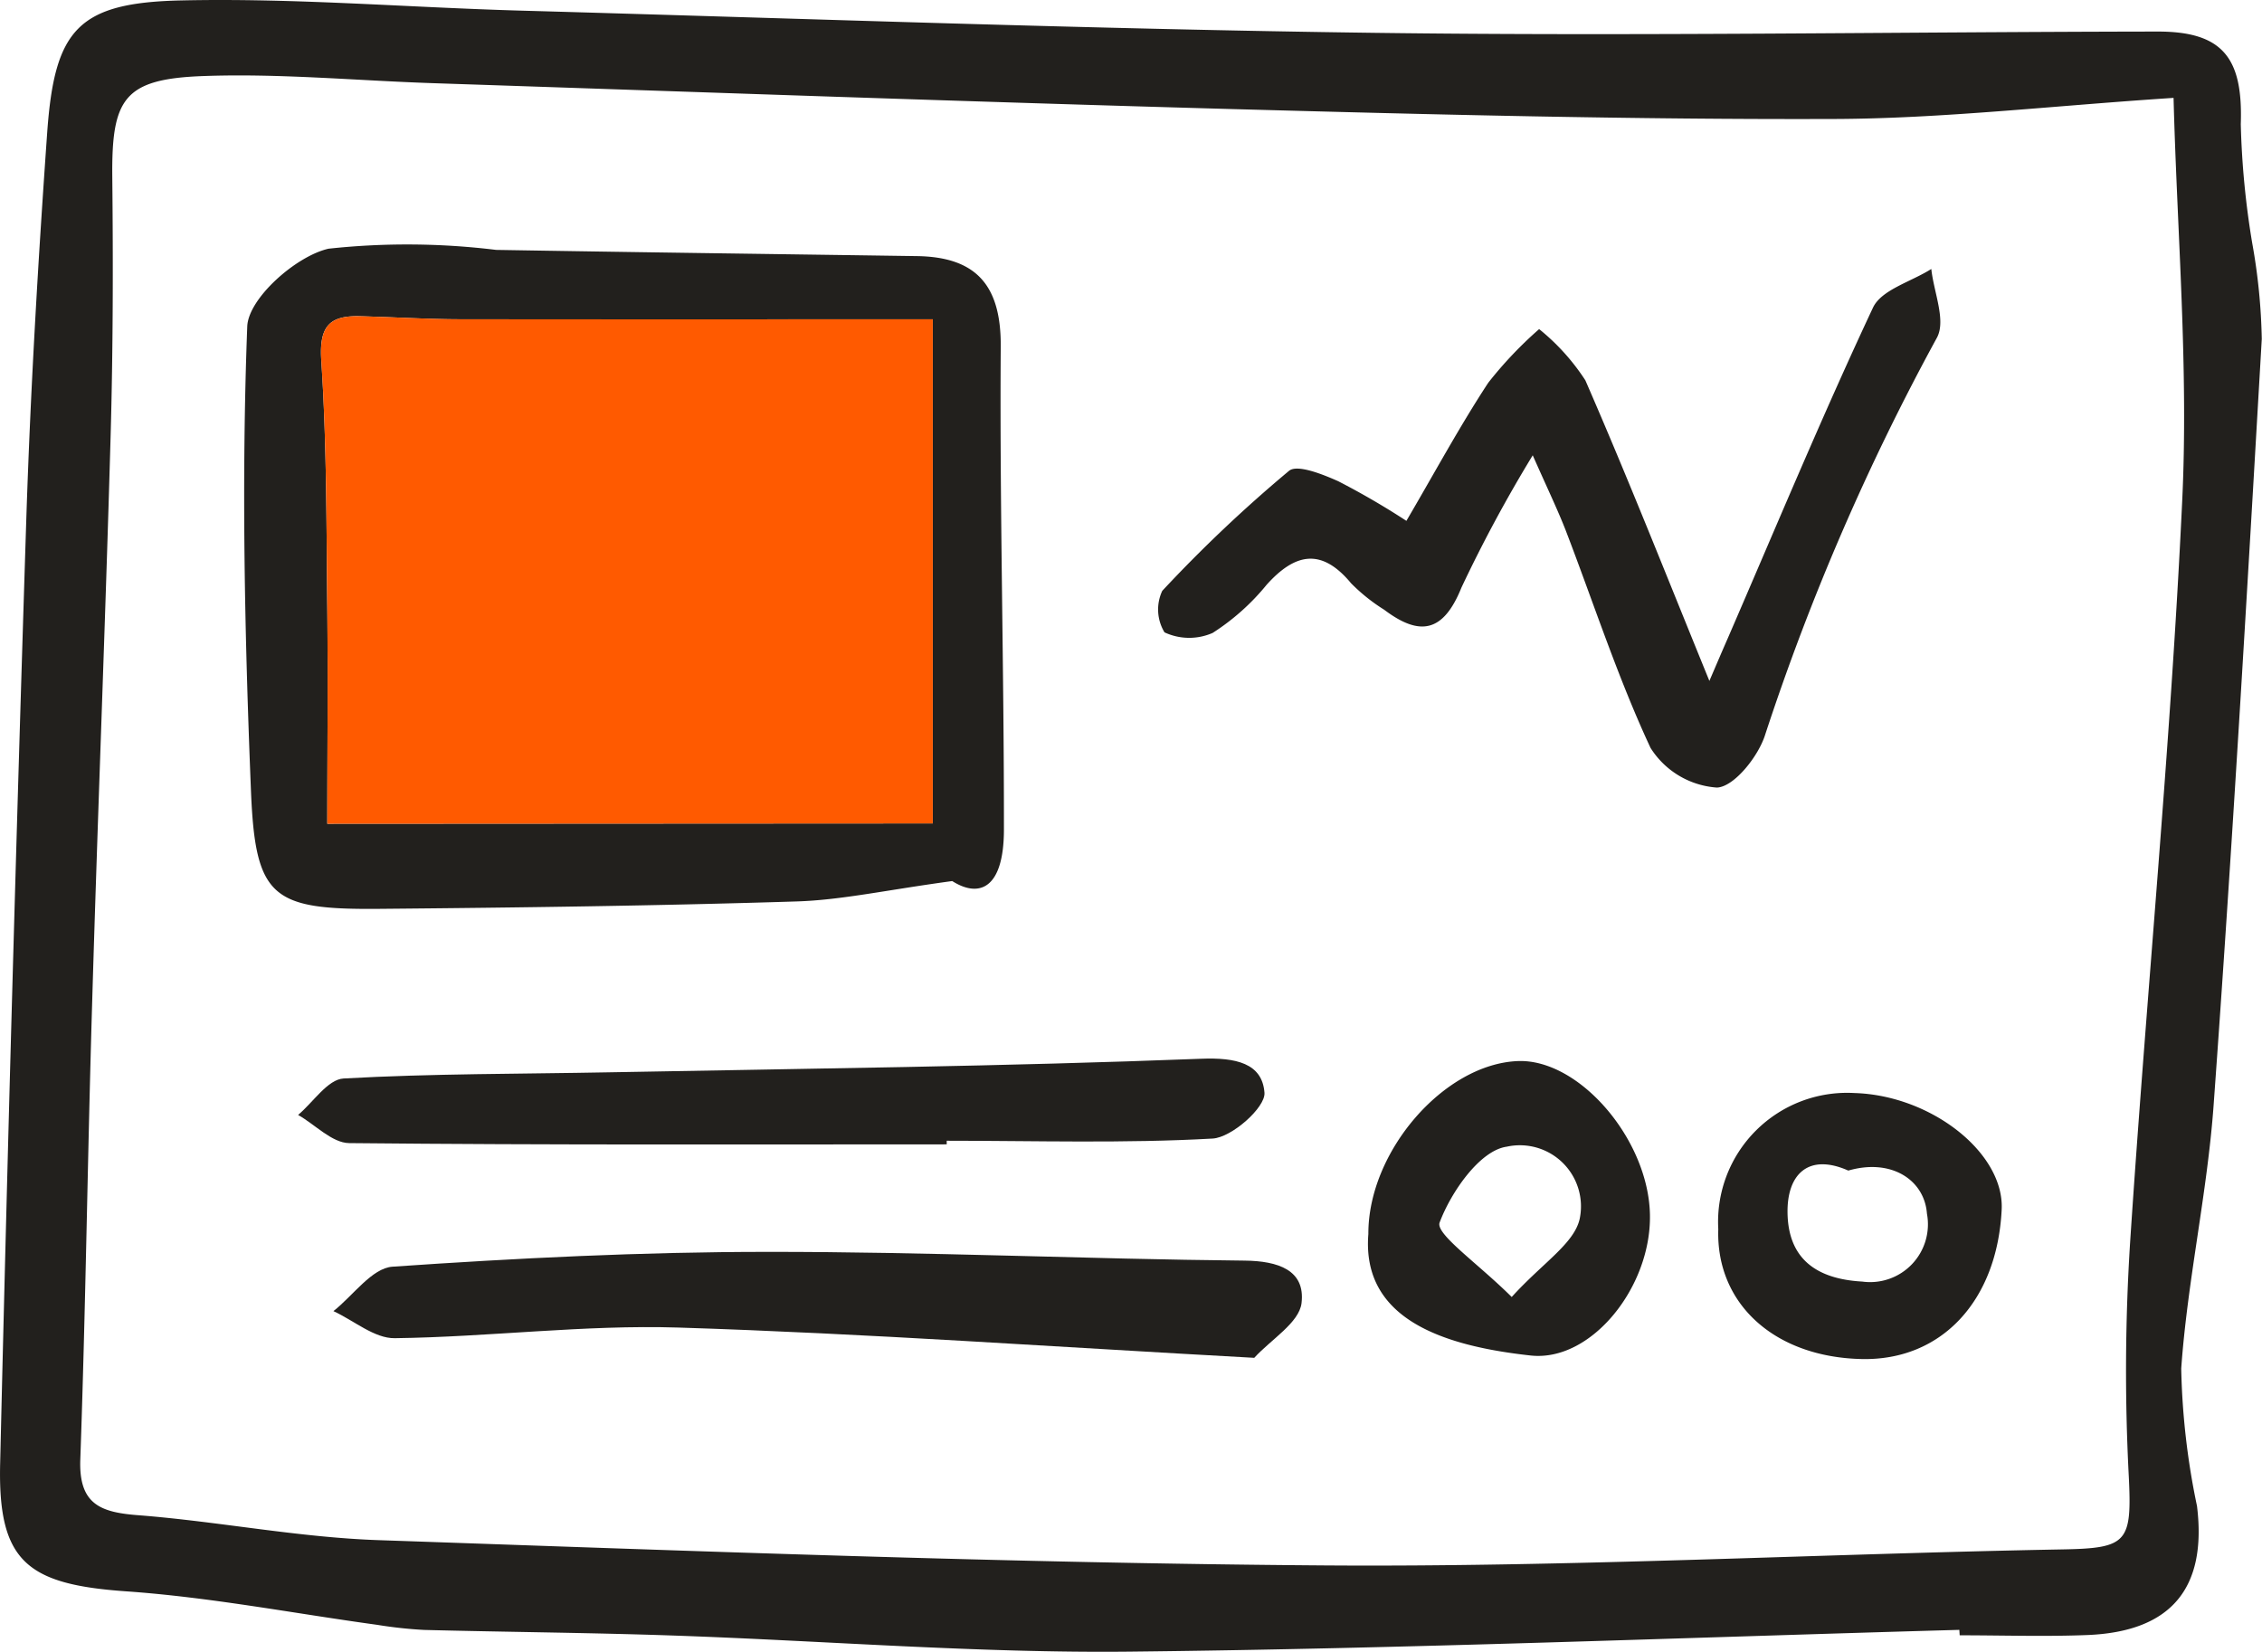
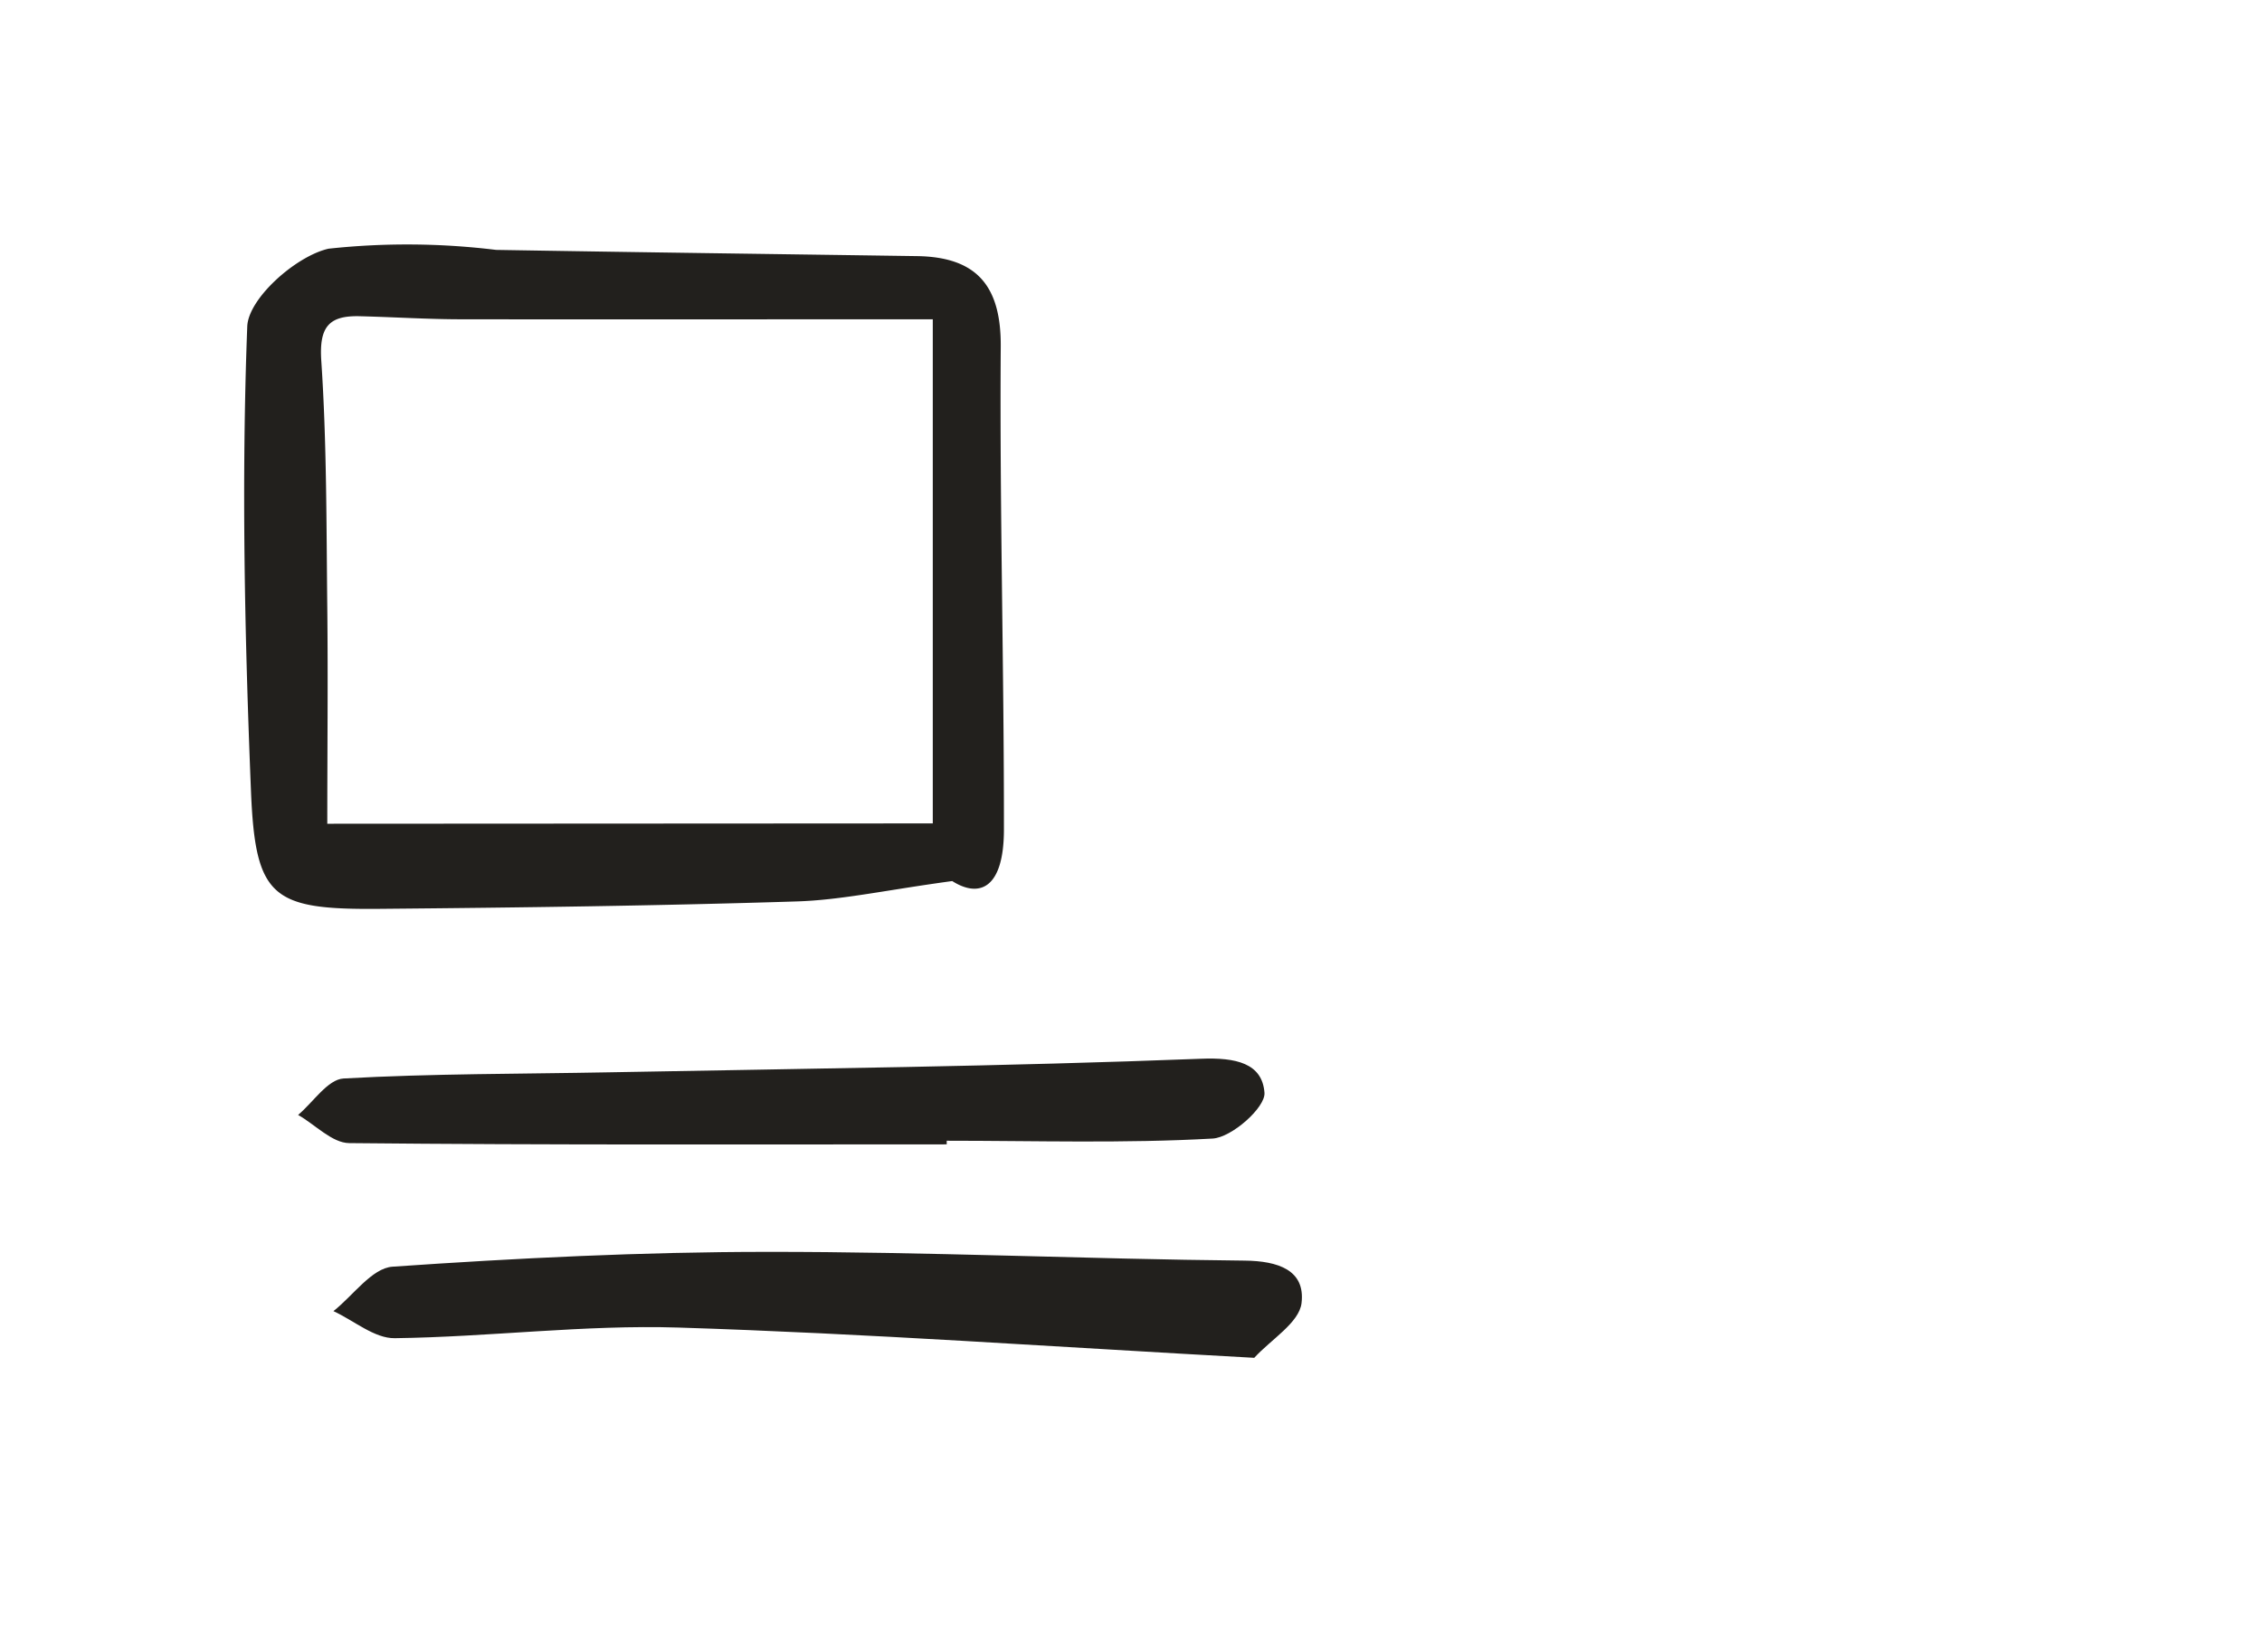
<svg xmlns="http://www.w3.org/2000/svg" width="61.076" height="44.604" viewBox="0 0 61.076 44.604">
  <g transform="translate(-113.582 -1403.628)">
-     <path d="M166.486,1447.64c-7.462.209-14.923.509-22.387.588-4.123.044-8.25-.295-12.376-.436-2.228-.076-4.458-.093-6.687-.15a11.758,11.758,0,0,1-1.265-.137c-2.259-.31-4.509-.746-6.779-.905-2.678-.187-3.47-.8-3.406-3.451q.3-12.751.706-25.5c.113-3.486.319-6.972.565-10.452.2-2.78.833-3.5,3.637-3.558,3.048-.067,6.1.19,9.156.276,7.69.215,15.38.5,23.072.6,7.04.092,14.083-.025,21.125-.035,1.761,0,2.3.723,2.238,2.5a22.818,22.818,0,0,0,.31,3.219,16.216,16.216,0,0,1,.257,2.583c-.4,6.9-.8,13.793-1.3,20.683-.171,2.381-.707,4.737-.875,7.119a19.918,19.918,0,0,0,.426,3.713c.274,2.225-.705,3.395-2.966,3.483-1.146.045-2.295.007-3.442.007Zm5.784-41.369c-3.344.219-6.261.561-9.178.57-5.4.018-10.811-.119-16.215-.267-7.2-.2-14.4-.461-21.6-.7-2.072-.069-4.148-.268-6.214-.192-2.139.078-2.471.611-2.449,2.736.024,2.336.02,4.675-.046,7.01-.144,5.119-.35,10.236-.5,15.355-.122,4.087-.173,8.177-.318,12.263-.043,1.222.567,1.424,1.588,1.5,2.165.17,4.315.6,6.48.672,8.511.293,17.025.622,25.541.682,6.641.047,13.283-.31,19.926-.433,1.744-.032,1.865-.194,1.775-1.992a54.659,54.659,0,0,1,.039-6.329c.438-6.637,1.084-13.263,1.4-19.9C172.682,1413.6,172.365,1409.923,172.27,1406.271Z" fill="#22201d" />
    <path d="M140.6,1428.725c-1.779.241-2.988.512-4.2.55-3.748.118-7.5.167-11.249.2-2.92.028-3.369-.294-3.486-3.192-.169-4.176-.259-8.363-.1-12.534.029-.76,1.315-1.9,2.194-2.1a19.743,19.743,0,0,1,4.524.032c3.788.064,7.578.113,11.366.168,1.61.023,2.274.8,2.261,2.448-.031,4.353.091,8.707.086,13.062C141.988,1428.923,141.336,1429.191,140.6,1428.725Zm-.525-1.557v-13.613c-4.451,0-8.581.005-12.712,0-.922,0-1.844-.06-2.766-.083-.823-.019-1.094.282-1.033,1.2.149,2.219.137,4.45.162,6.676.021,1.935,0,3.871,0,5.829Z" transform="translate(-1.307 -1.305)" fill="#22201d" />
-     <path d="M161.171,1417.365a37.992,37.992,0,0,0-1.924,3.57c-.49,1.217-1.126,1.325-2.087.6a4.916,4.916,0,0,1-.893-.714c-.8-.965-1.513-.814-2.281.04a6.174,6.174,0,0,1-1.457,1.3,1.576,1.576,0,0,1-1.3-.015,1.188,1.188,0,0,1-.061-1.121,37.81,37.81,0,0,1,3.423-3.241c.221-.183.909.094,1.327.28a20.673,20.673,0,0,1,1.842,1.071c.777-1.326,1.443-2.56,2.21-3.729a10.75,10.75,0,0,1,1.374-1.449,5.9,5.9,0,0,1,1.248,1.383c1.147,2.631,2.2,5.3,3.349,8.117.183-.426.339-.793.5-1.159,1.291-2.98,2.538-5.98,3.917-8.92.229-.487,1.035-.7,1.575-1.045.066.624.4,1.384.155,1.85a63.9,63.9,0,0,0-4.637,10.714c-.179.59-.843,1.424-1.307,1.44a2.307,2.307,0,0,1-1.792-1.071c-.886-1.9-1.535-3.908-2.289-5.87C161.853,1418.857,161.6,1418.33,161.171,1417.365Z" transform="translate(-6.204 -1.442)" fill="#22201d" />
    <path d="M149.234,1447c-5.385-.294-10.461-.657-15.544-.817-2.548-.08-5.107.254-7.662.287-.549.008-1.1-.474-1.657-.731.53-.417,1.038-1.161,1.595-1.2,3.364-.232,6.74-.4,10.112-.4,4.3-.005,8.6.194,12.895.236.906.009,1.644.256,1.538,1.147C150.447,1446.054,149.685,1446.505,149.234,1447Z" transform="translate(-1.786 -6.706)" fill="#22201d" />
    <path d="M140.741,1440.2c-5.378,0-10.757.02-16.134-.034-.462-.005-.919-.5-1.379-.761.409-.343.8-.96,1.228-.984,2.39-.134,4.787-.121,7.182-.167,5.325-.1,10.652-.159,15.972-.366.935-.037,1.652.118,1.711.919.029.395-.882,1.207-1.4,1.236-2.387.134-4.786.059-7.18.059Z" transform="translate(-1.597 -5.67)" fill="#22201d" />
-     <path d="M157.857,1442.635c-.009-2.22,2.034-4.587,4.032-4.67,1.657-.068,3.534,2.113,3.571,4.151.036,1.953-1.585,3.977-3.218,3.8C159.875,1445.657,157.672,1444.932,157.857,1442.635Zm3.871,1.7c.838-.924,1.686-1.439,1.835-2.11a1.65,1.65,0,0,0-1.971-1.948c-.72.1-1.5,1.217-1.811,2.048C159.665,1442.635,160.8,1443.414,161.728,1444.336Z" transform="translate(-7.328 -5.684)" fill="#22201d" />
-     <path d="M173.062,1446.183c-2.355-.047-3.946-1.485-3.881-3.509A3.484,3.484,0,0,1,172.86,1439c2.079.063,4.048,1.623,3.973,3.147C176.712,1444.615,175.207,1446.226,173.062,1446.183Zm-.37-5.089c-1.08-.478-1.659.1-1.641,1.148.021,1.2.737,1.778,2.017,1.849a1.561,1.561,0,0,0,1.747-1.835C174.749,1441.355,173.864,1440.755,172.691,1441.094Z" transform="translate(-9.204 -5.856)" fill="#22201d" />
-     <path d="M140.487,1427.556v-13.613c-4.451,0-8.581.005-12.712,0-.922,0-1.844-.06-2.766-.083-.823-.019-1.094.282-1.033,1.2.149,2.219.137,4.45.162,6.676.021,1.935,0,3.871,0,5.829Z" transform="translate(-1.719 -1.693)" fill="#ff5a00" />
  </g>
</svg>